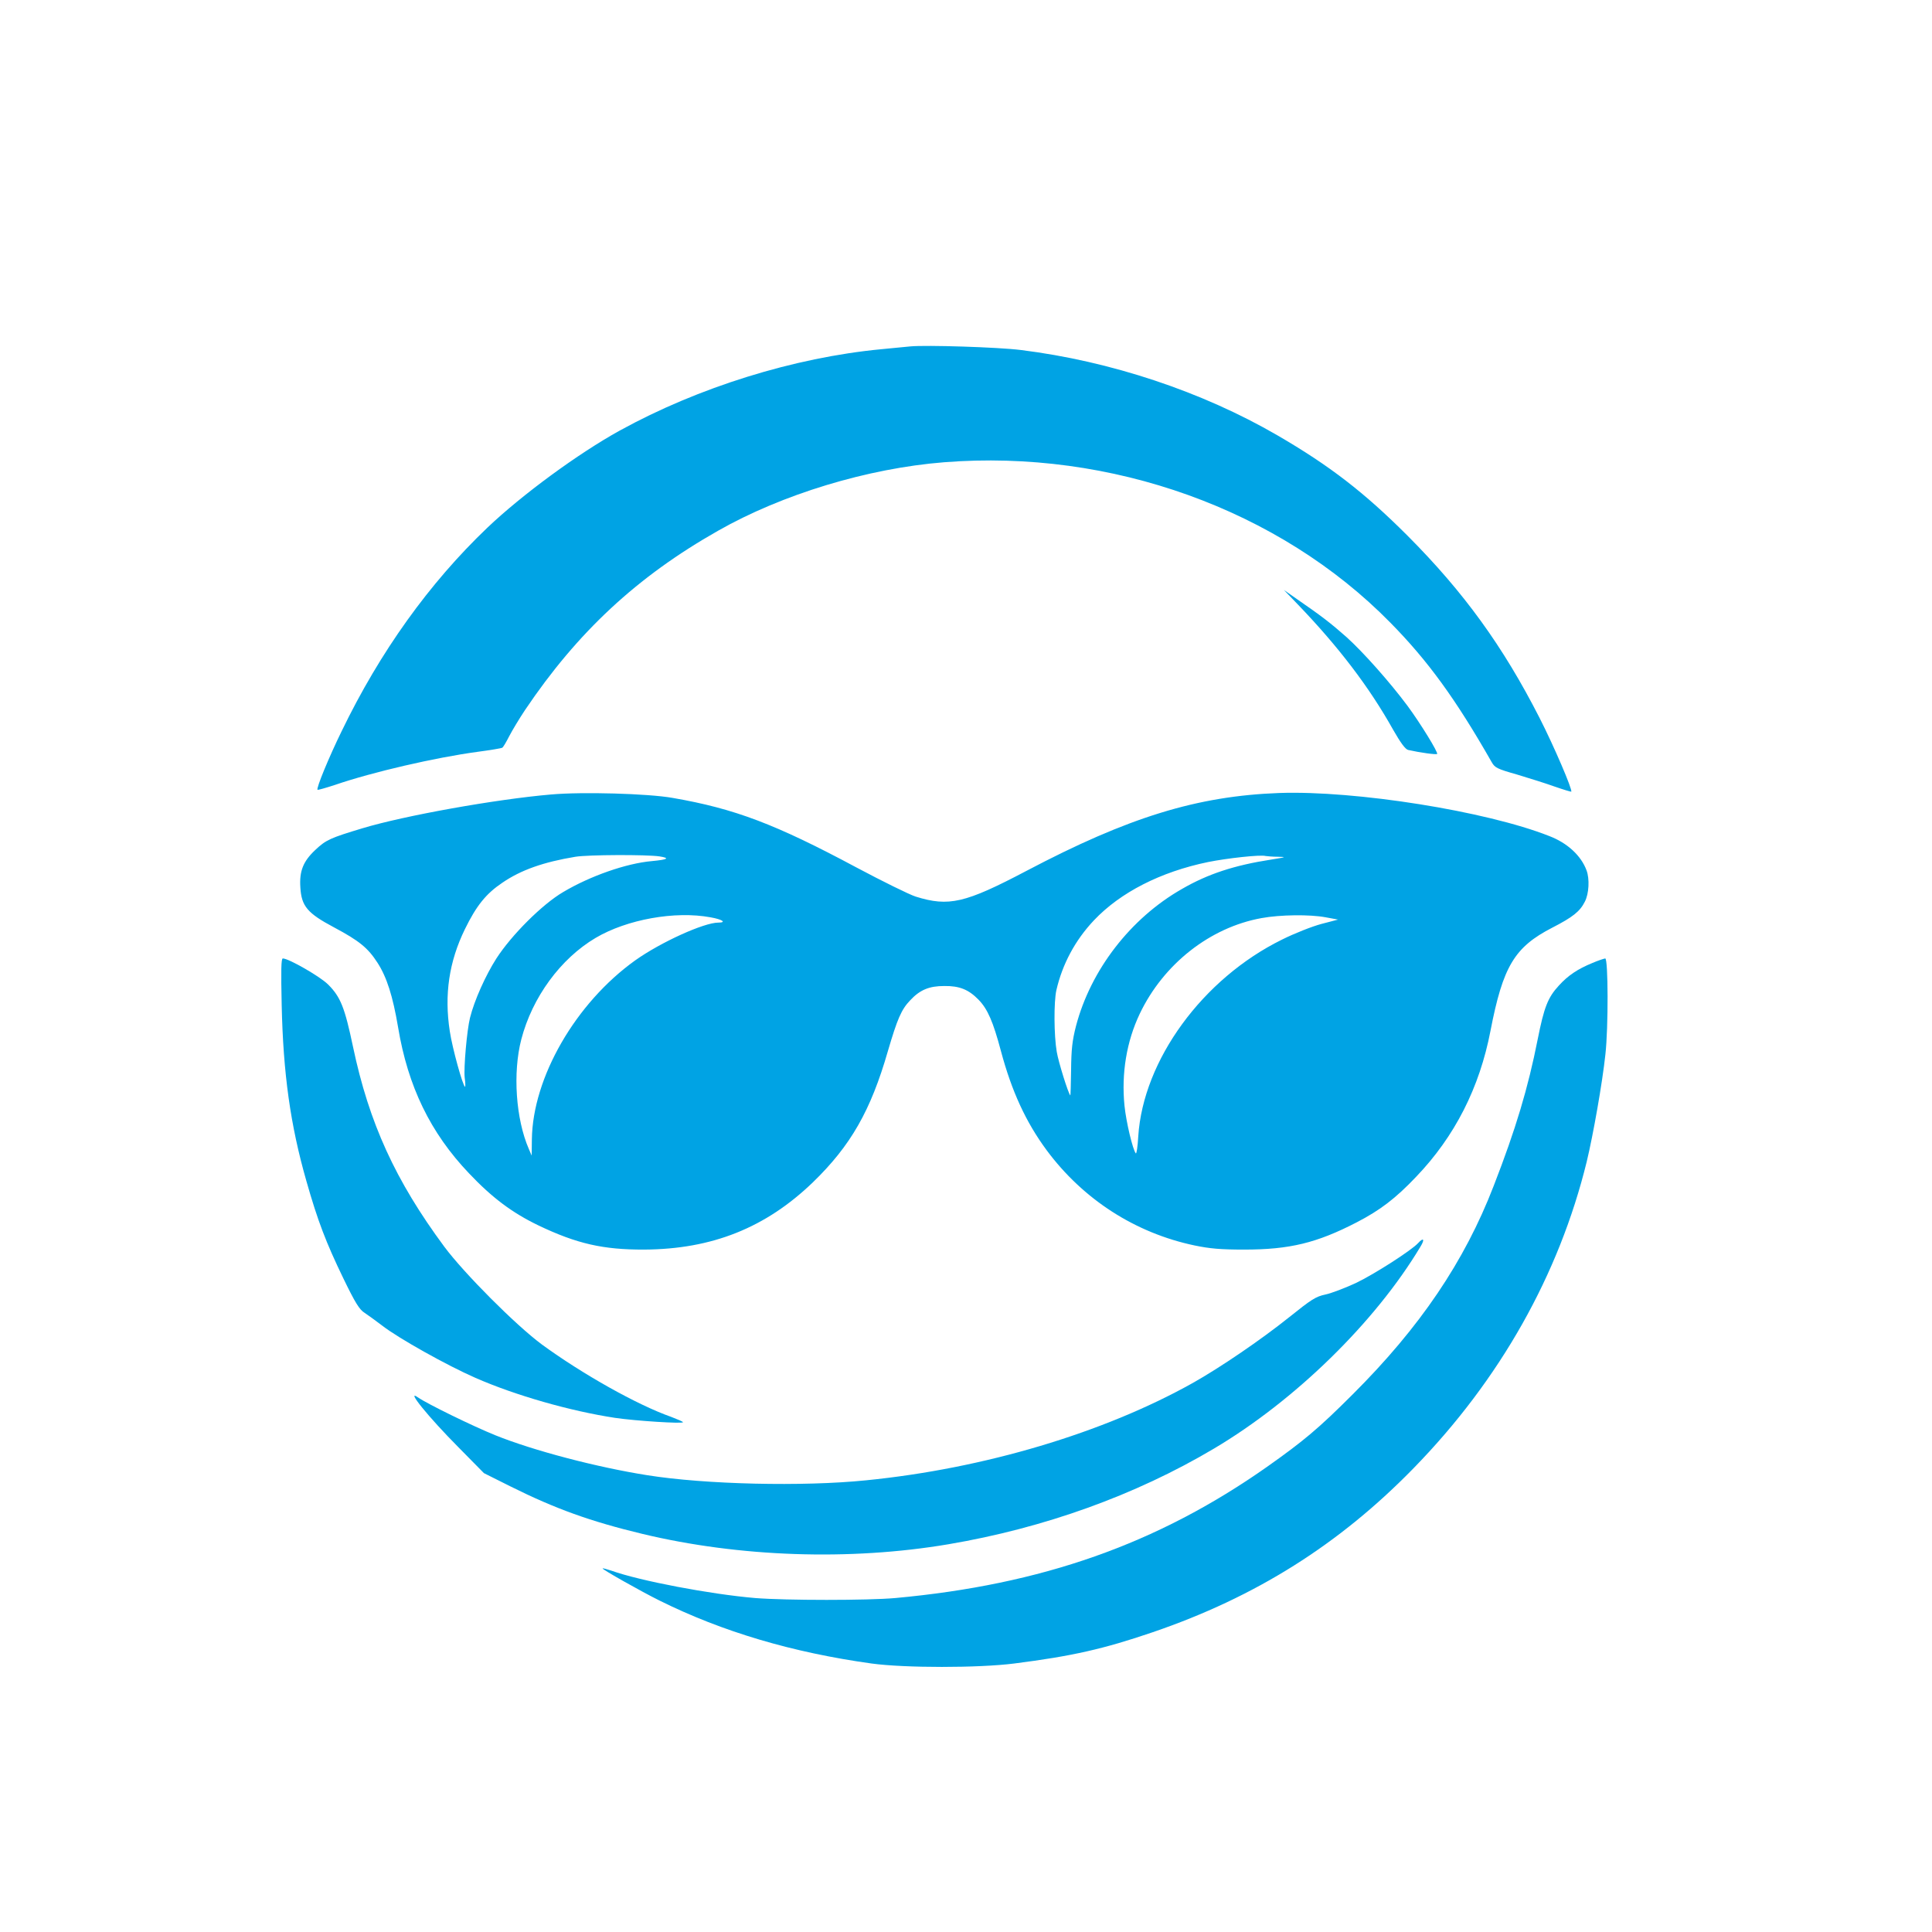
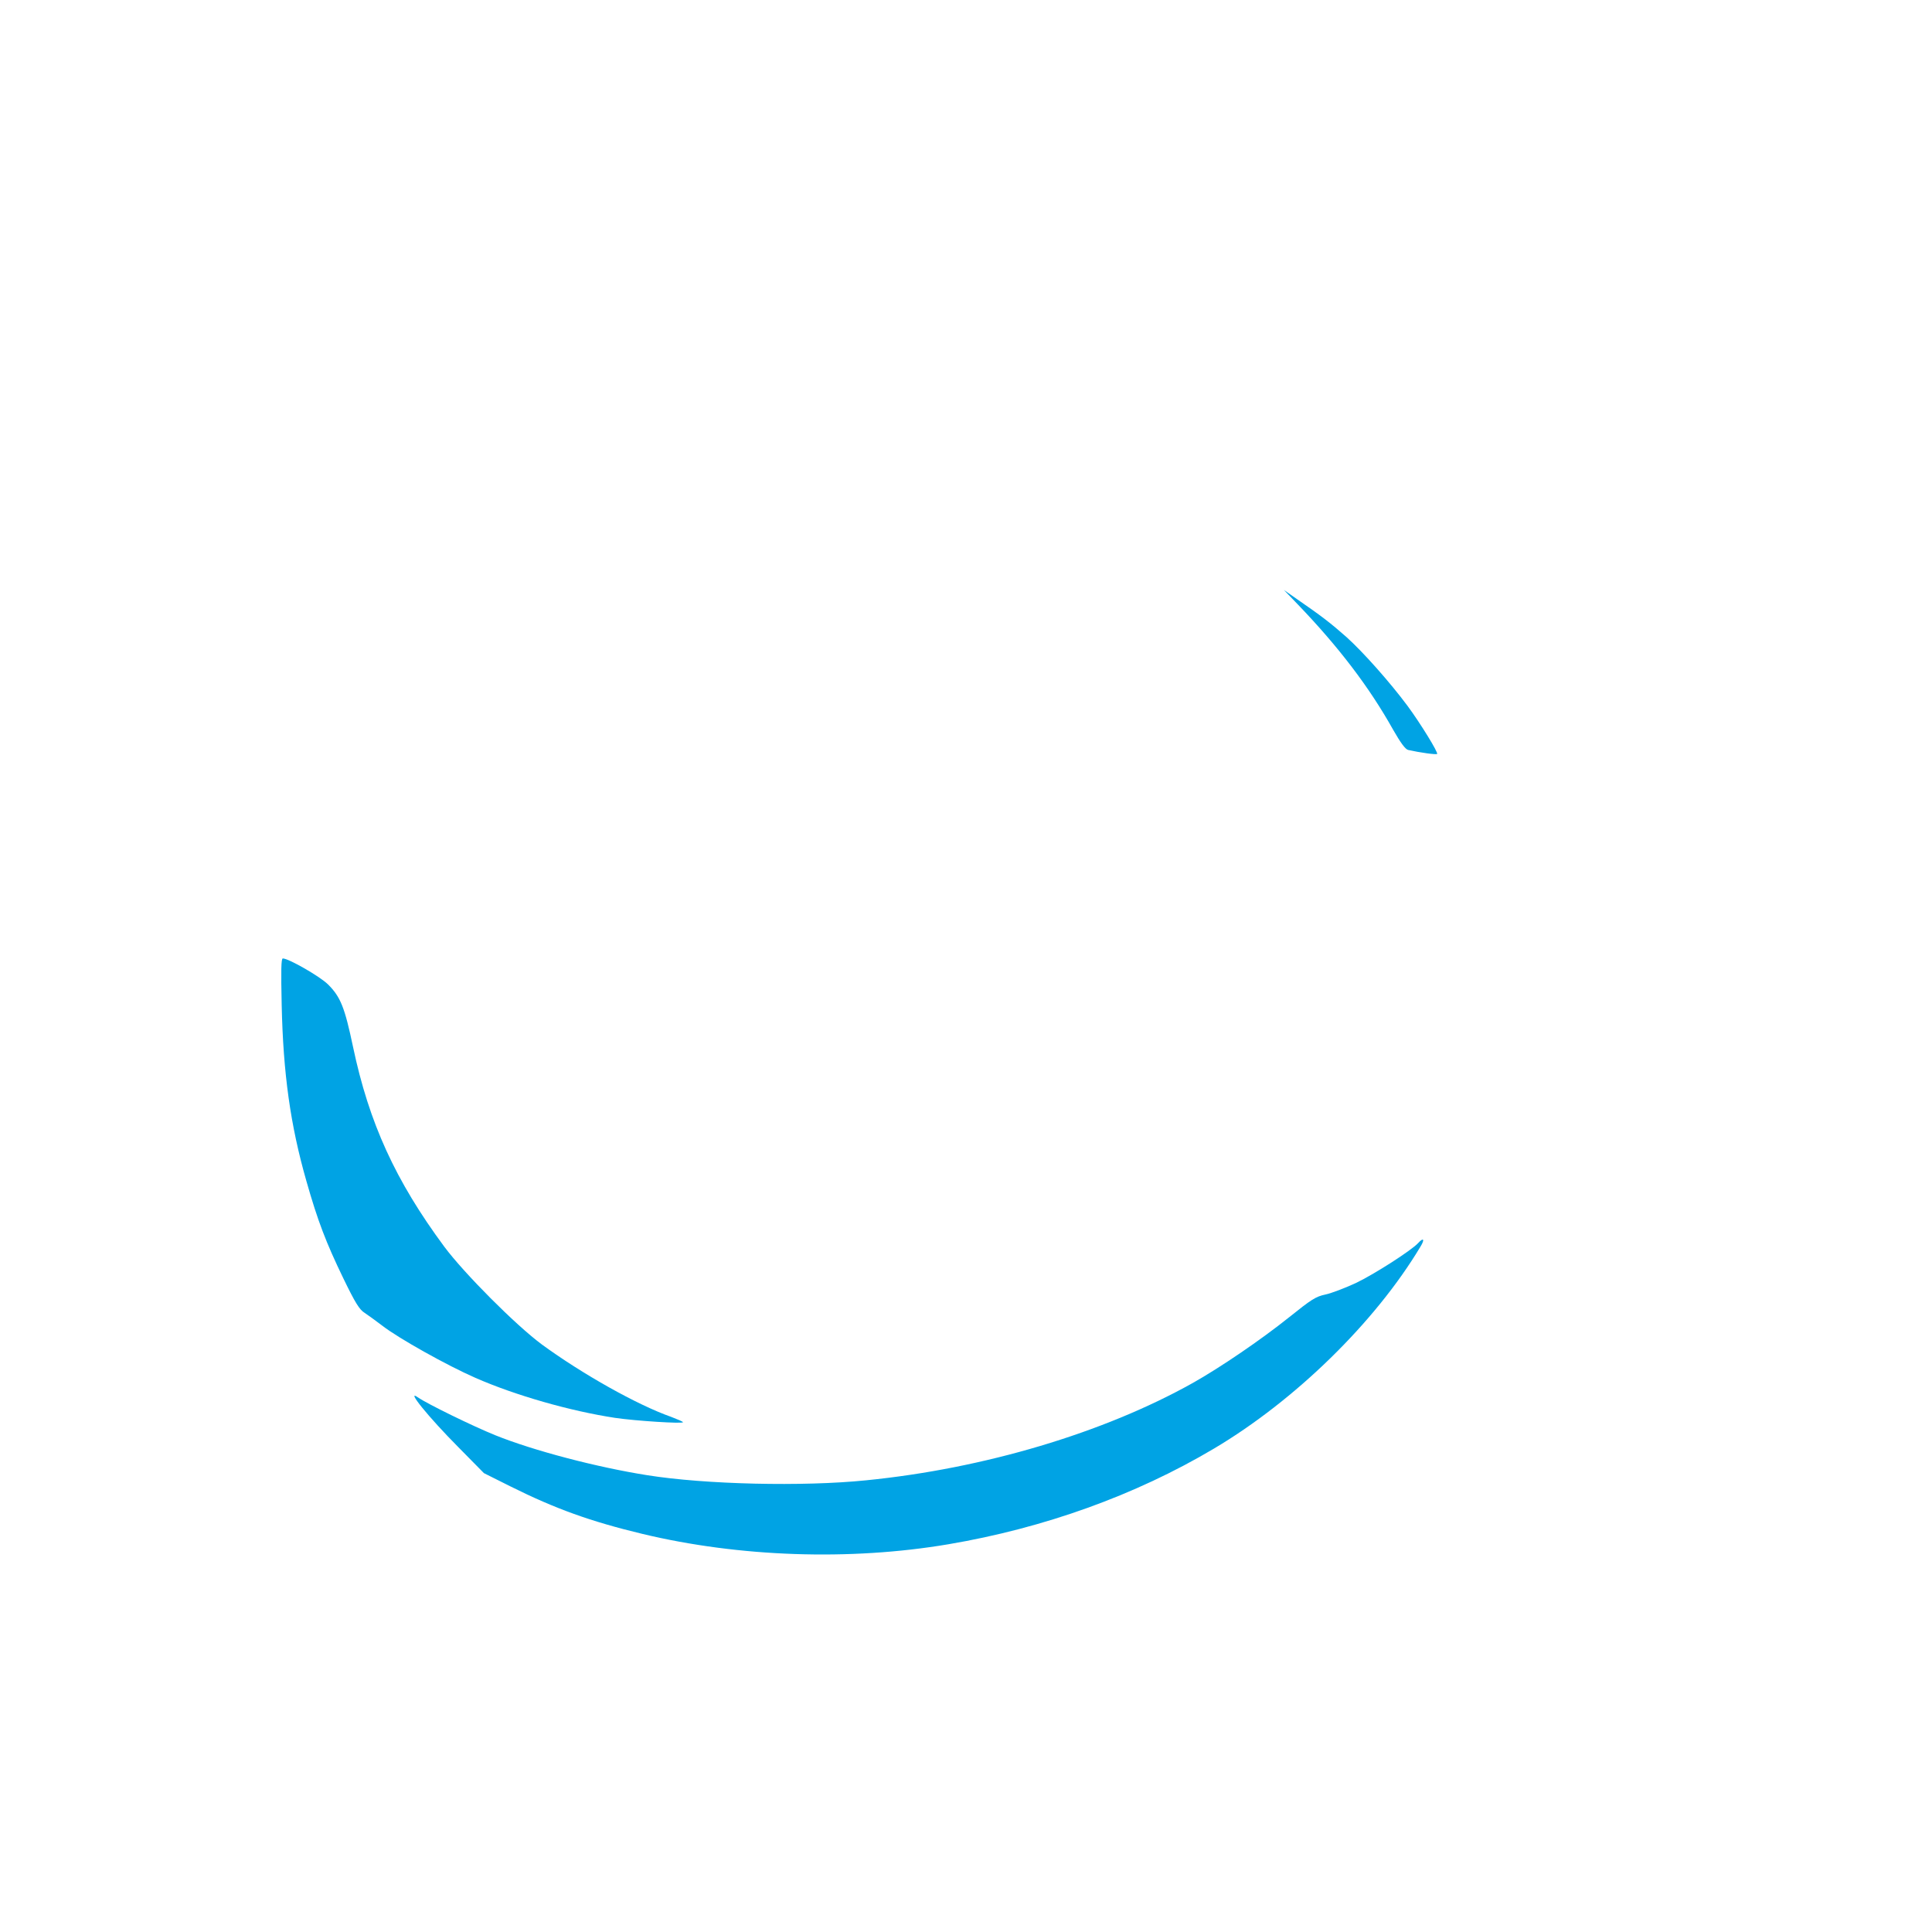
<svg xmlns="http://www.w3.org/2000/svg" version="1.0" width="1024pt" height="1024pt" viewBox="0 0 1024 1024" preserveAspectRatio="xMidYMid meet">
  <g transform="translate(0,1024) scale(0.1,-0.1)" fill="#00a3e4" stroke="none">
-     <path d="M4825 8404 c-22 -2 -92 -9 -155 -15 -461 -44 -969 -202 -1385 -431 -221 -122 -518 -340 -702 -515 -308 -294 -569 -658 -772 -1078 -68 -139 -136 -304 -128 -311 2 -2 44 10 93 26 198 68 532 145 754 175 68 9 128 19 132 22 5 2 21 30 37 61 16 31 54 94 84 139 278 413 594 707 1023 950 339 193 793 331 1198 363 885 70 1776 -250 2365 -850 200 -203 347 -406 537 -739 17 -30 28 -36 134 -66 63 -19 153 -47 200 -64 46 -16 86 -28 88 -27 8 9 -92 242 -168 391 -194 380 -401 666 -700 966 -228 228 -411 370 -690 532 -398 231 -883 393 -1360 452 -120 15 -502 27 -585 19z" />
    <path d="M6881 7034 c214 -223 376 -435 503 -662 40 -70 65 -104 80 -107 62 -14 149 -26 153 -21 7 7 -89 163 -157 255 -93 125 -235 285 -324 365 -84 74 -132 111 -261 200 l-70 49 76 -79z" />
-     <path d="M2920 6029 c-291 -25 -777 -112 -999 -179 -169 -51 -193 -61 -250 -115 -64 -60 -85 -112 -79 -199 6 -99 37 -136 178 -211 135 -72 180 -109 231 -188 49 -76 81 -176 109 -342 52 -313 171 -559 376 -774 123 -130 229 -209 368 -276 203 -97 343 -129 561 -128 360 2 644 116 894 357 200 194 306 379 397 695 50 170 71 220 118 269 52 56 101 76 181 76 81 1 129 -19 181 -72 49 -50 78 -118 119 -272 57 -213 132 -377 243 -527 193 -260 469 -438 783 -504 82 -17 137 -22 264 -22 240 0 384 35 595 144 124 64 207 127 316 242 205 214 336 472 394 774 66 341 127 443 327 546 109 56 147 86 173 138 22 42 26 121 9 166 -29 78 -101 145 -198 182 -334 132 -1026 242 -1431 228 -435 -16 -799 -128 -1340 -413 -325 -171 -411 -191 -587 -136 -34 11 -176 81 -315 155 -426 228 -643 311 -973 368 -129 23 -479 33 -645 18z m575 -328 c58 -9 45 -17 -40 -25 -136 -12 -327 -79 -470 -164 -111 -65 -274 -228 -354 -352 -57 -89 -117 -222 -140 -315 -16 -64 -34 -265 -28 -317 4 -27 4 -48 2 -48 -11 0 -68 206 -81 294 -30 194 -4 369 80 541 61 125 112 188 198 246 99 68 219 110 388 138 67 11 376 12 445 2z m3278 -2 c48 -1 44 -2 -36 -15 -194 -30 -335 -76 -473 -156 -272 -155 -483 -429 -561 -726 -20 -78 -25 -124 -26 -234 -1 -75 -3 -135 -4 -134 -11 10 -63 177 -72 231 -15 87 -16 264 -2 327 32 138 99 264 199 370 140 148 353 257 605 309 99 20 278 40 305 32 8 -1 37 -4 65 -4z m-3007 -321 c63 -11 87 -28 41 -28 -76 0 -305 -104 -440 -200 -316 -226 -544 -621 -548 -950 l-1 -85 -15 35 c-69 158 -86 404 -40 581 58 223 208 428 394 538 166 98 421 144 609 109z m3261 0 l65 -12 -88 -23 c-49 -13 -143 -50 -209 -83 -421 -207 -736 -639 -762 -1043 -3 -54 -9 -94 -13 -90 -16 19 -51 165 -60 253 -17 171 11 340 81 487 126 264 373 458 646 507 98 18 256 20 340 4z" />
    <path d="M1493 4913 c8 -363 46 -636 131 -933 60 -211 104 -326 196 -516 63 -130 85 -165 112 -182 18 -12 61 -43 95 -69 85 -66 342 -210 493 -276 212 -93 503 -176 740 -212 108 -16 360 -32 360 -23 0 3 -28 15 -62 28 -182 64 -474 229 -686 384 -139 103 -412 377 -517 518 -259 350 -399 656 -484 1060 -44 209 -66 264 -132 330 -42 42 -209 138 -240 138 -9 0 -10 -64 -6 -247z" />
-     <path d="M8440 5136 c-78 -32 -129 -66 -178 -120 -58 -63 -78 -114 -112 -285 -51 -258 -116 -475 -233 -776 -155 -402 -391 -750 -747 -1105 -182 -182 -261 -248 -458 -387 -580 -407 -1191 -622 -1967 -693 -144 -13 -579 -13 -742 0 -237 20 -611 91 -762 145 -24 8 -46 14 -47 12 -5 -4 206 -123 301 -170 334 -166 707 -276 1125 -334 176 -24 565 -24 755 0 306 39 475 77 735 166 545 186 990 466 1385 872 455 467 768 1022 915 1622 34 141 83 418 99 569 16 142 15 508 -1 508 -7 -1 -38 -11 -68 -24z" />
    <path d="M7516 3651 c-36 -39 -231 -164 -329 -211 -56 -26 -129 -54 -161 -61 -53 -11 -75 -26 -195 -122 -149 -119 -363 -265 -509 -347 -473 -265 -1108 -454 -1732 -516 -334 -34 -852 -22 -1159 27 -266 42 -603 130 -806 212 -119 48 -362 167 -409 200 -69 49 55 -104 214 -264 l135 -137 142 -71 c237 -118 423 -185 698 -251 513 -123 1100 -143 1621 -55 508 86 992 260 1408 507 430 255 855 670 1095 1071 24 39 16 50 -13 18z" />
  </g>
</svg>